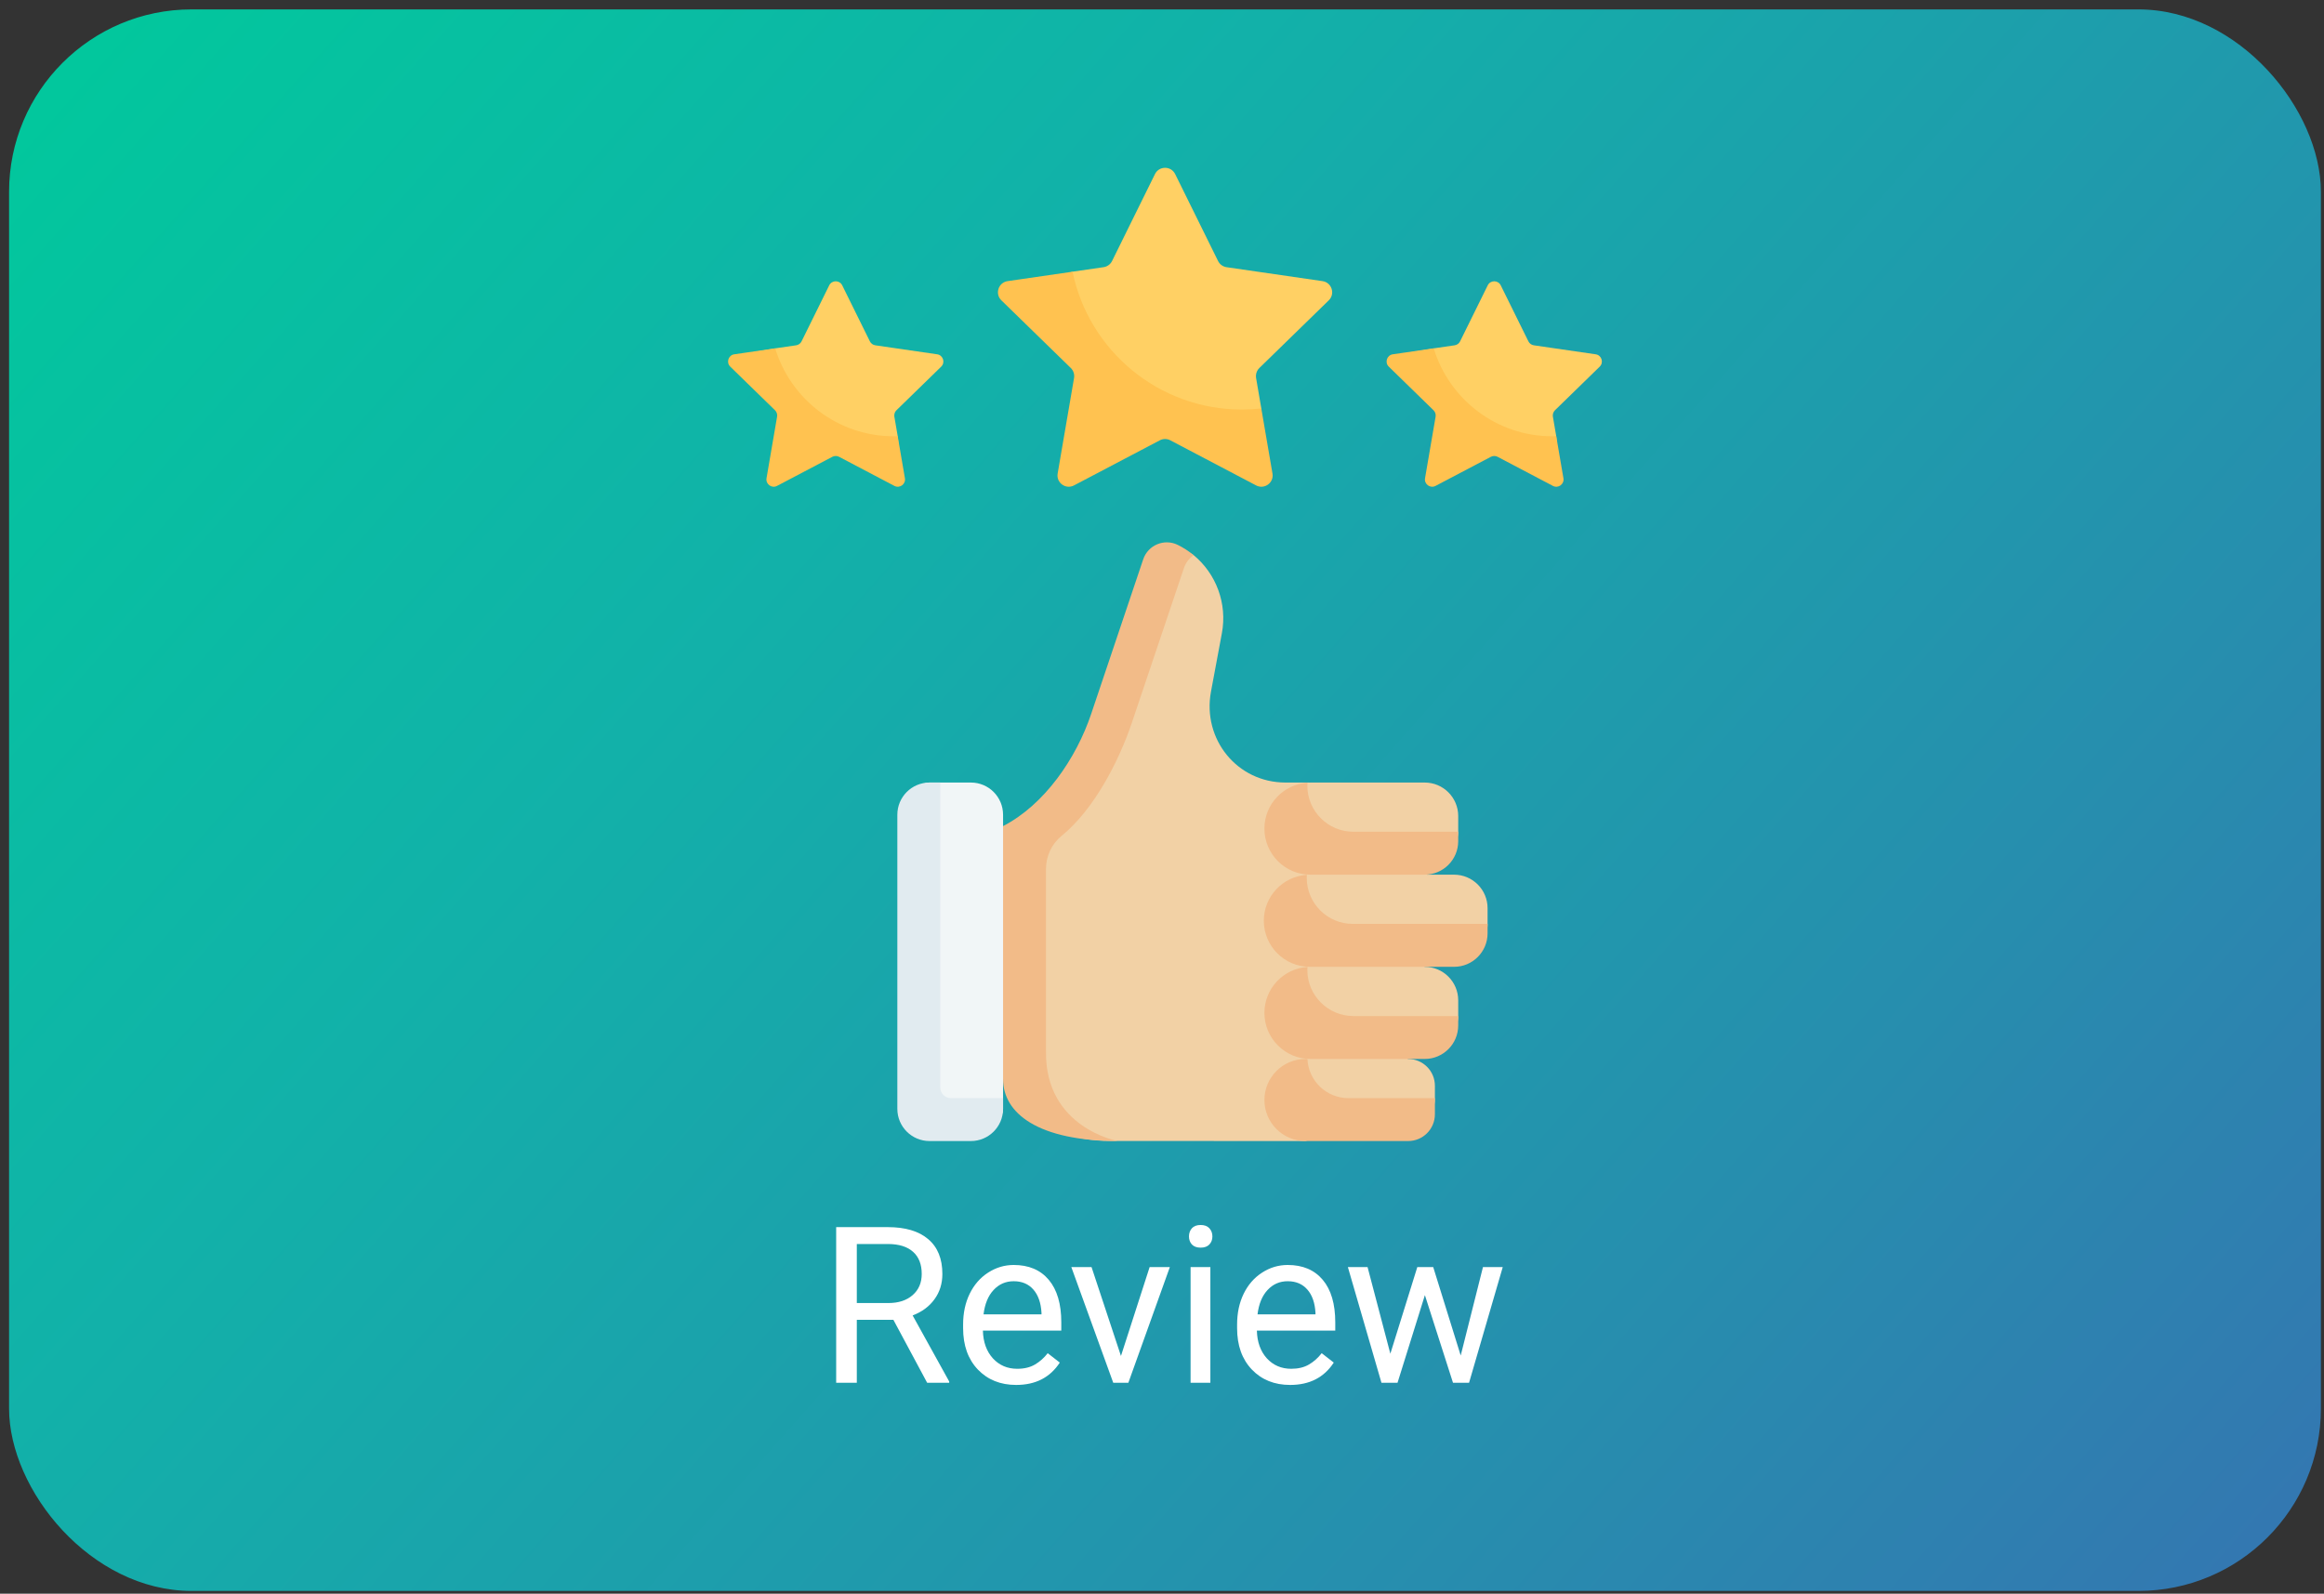
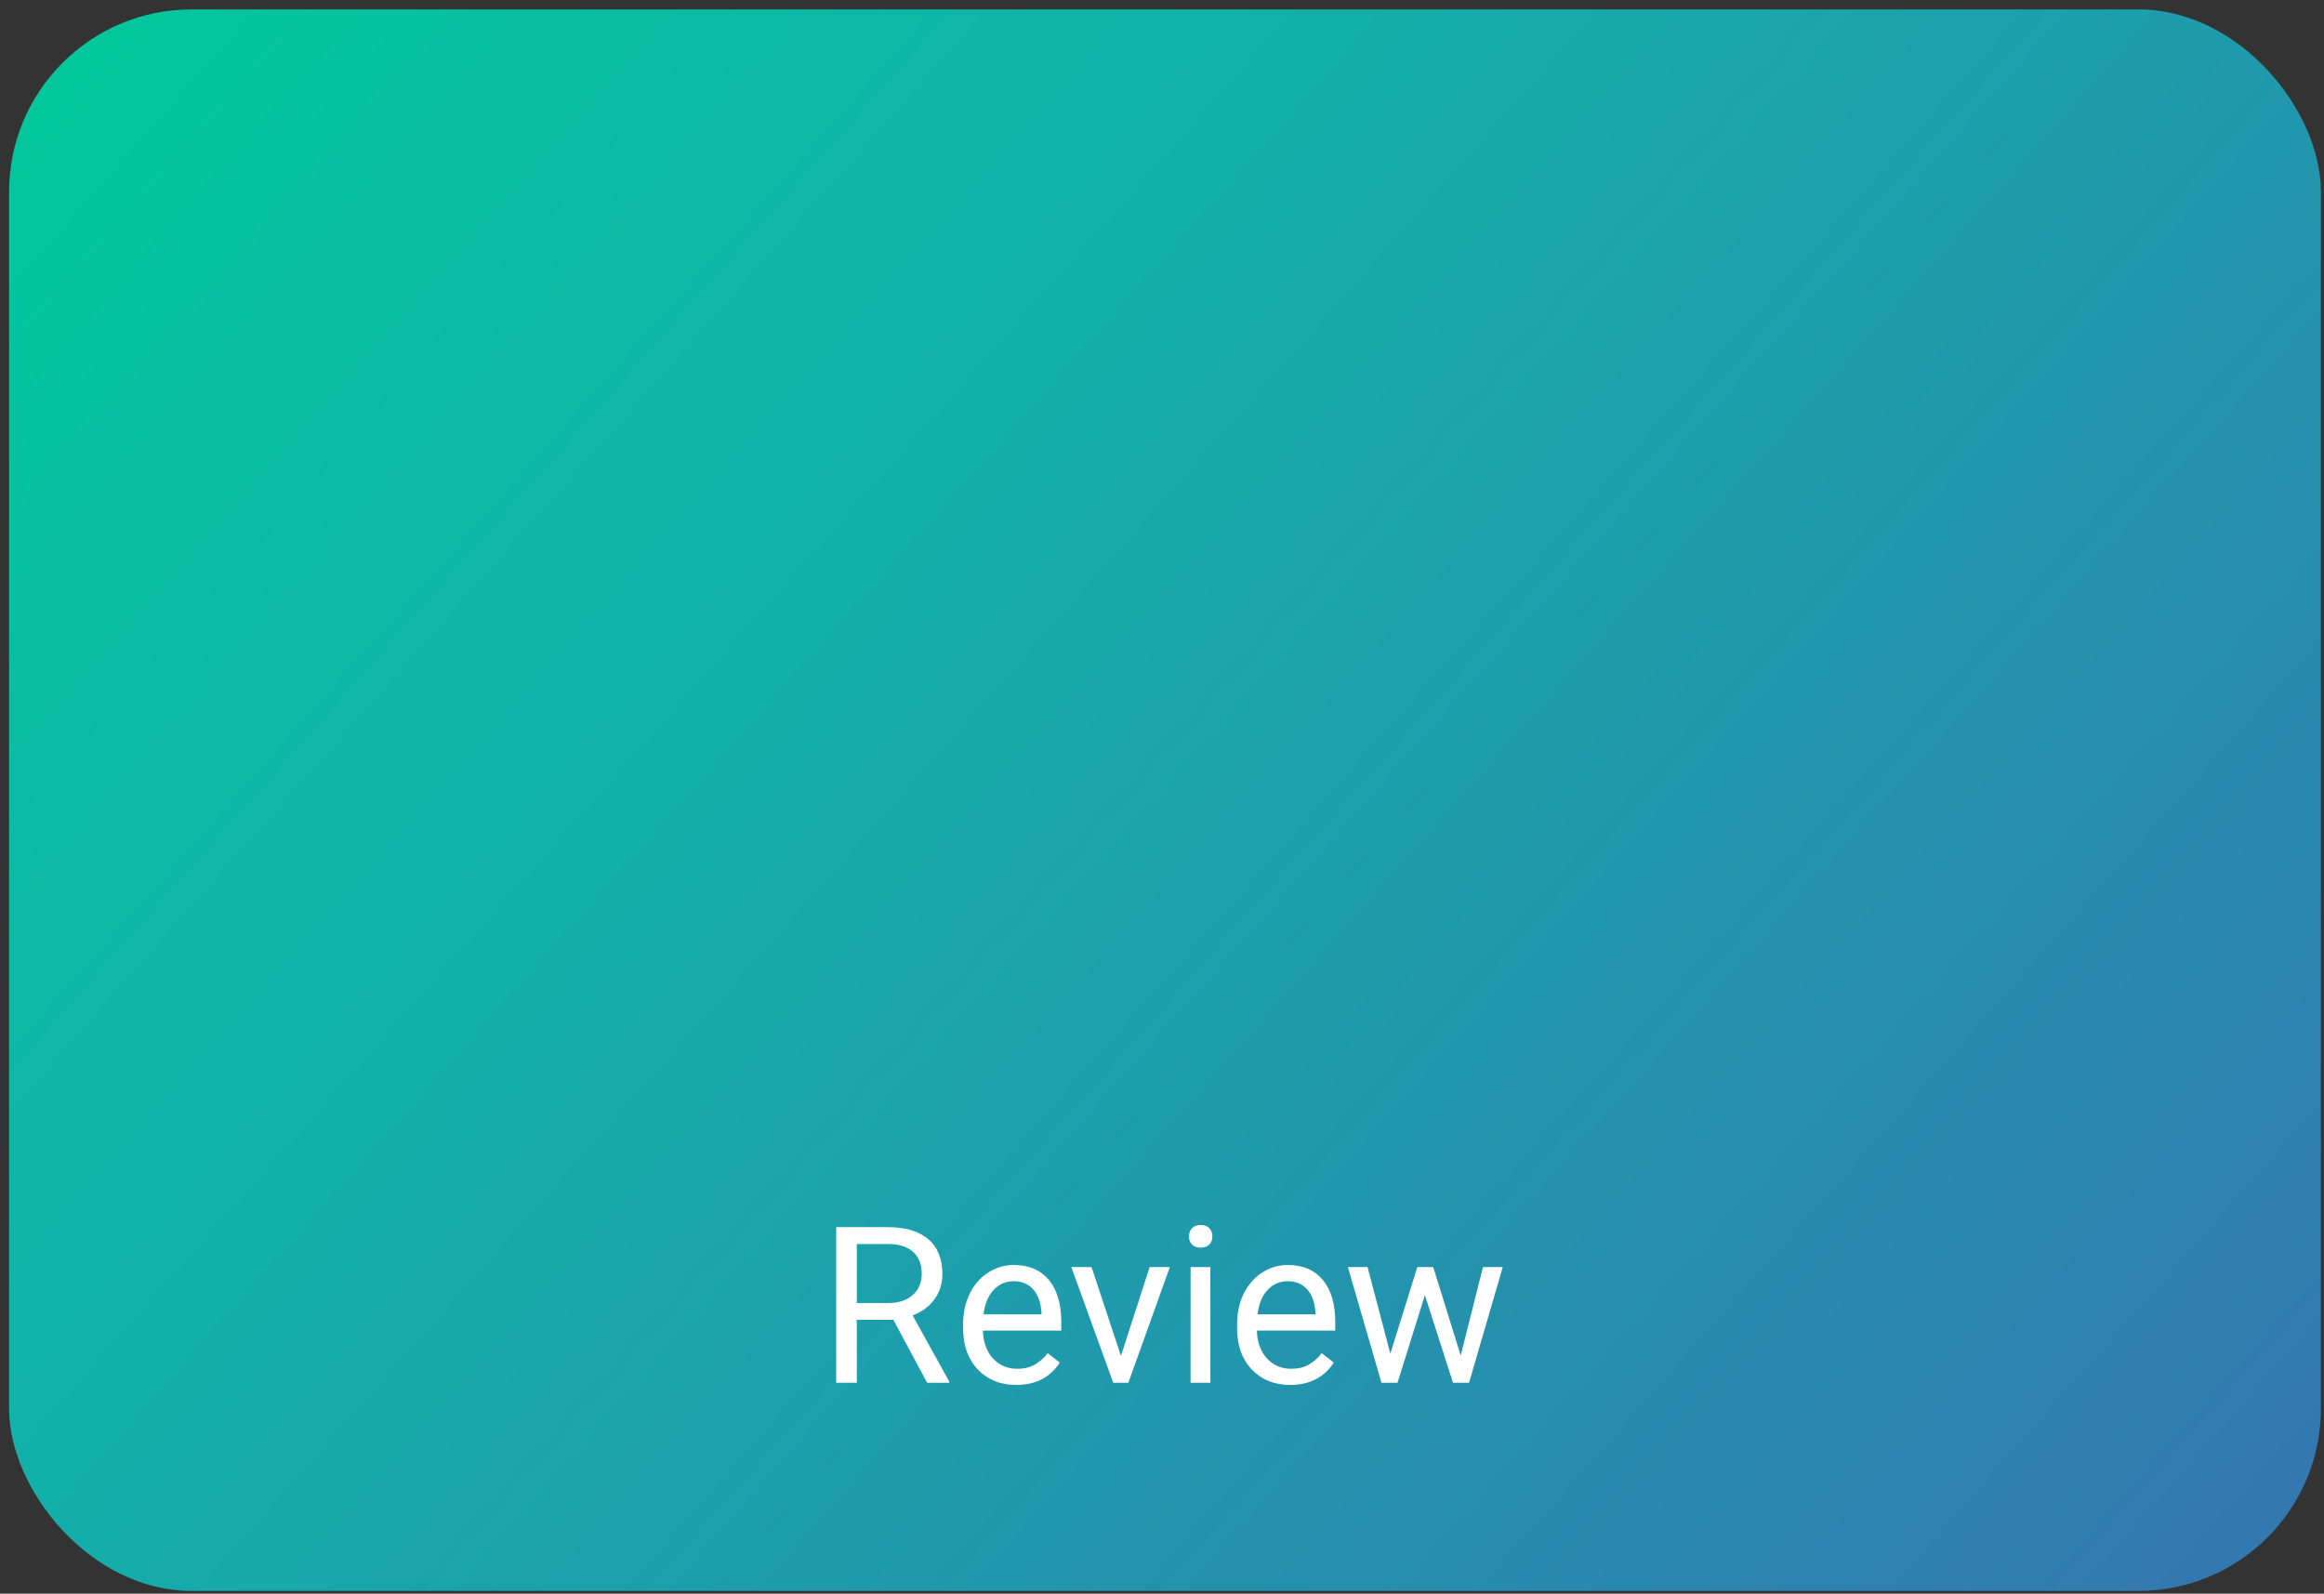
<svg xmlns="http://www.w3.org/2000/svg" width="191" height="131" viewBox="0 0 191 131" fill="none">
  <rect x="0" y="0" width="191" height="131" fill="#333333" stroke="none" />
  <g id="Review desk">
    <g id="Frame 35">
      <rect x="0.745" y="0.773" width="190" height="130" rx="15" fill="url(#paint0_linear)" />
      <g id="rating 2" clip-path="url(#clip0)">
        <g id="Group">
          <g id="Group_2">
            <path id="Vector" d="M127.626 34.064C127.644 33.936 127.706 33.815 127.796 33.723L131.472 30.14C131.826 29.795 131.631 29.194 131.142 29.123L126.061 28.384C125.867 28.356 125.699 28.234 125.612 28.058L123.34 23.454C123.122 23.011 122.49 23.011 122.271 23.454L119.999 28.058C119.912 28.234 119.745 28.356 119.55 28.384H119.55L117.832 28.634L114.892 29.15C114.403 29.221 114.209 29.822 114.563 30.166L118.141 33.675C118.282 33.813 118.347 34.009 118.313 34.204L117.475 38.667C117.393 39.154 117.903 39.526 118.34 39.296L122.535 37.297C122.709 37.206 122.916 37.206 123.09 37.297L127.333 39.61C127.771 39.84 128.282 39.469 128.198 38.982L127.901 35.858L127.626 34.251C127.62 34.189 127.612 34.126 127.626 34.064Z" fill="#FFD064" />
            <path id="Vector_2" d="M127.626 39.94L123.083 37.55C122.909 37.459 122.702 37.459 122.528 37.55L117.983 39.94C117.546 40.17 117.036 39.799 117.118 39.311L117.986 34.252C118.02 34.057 117.956 33.861 117.814 33.722L114.139 30.139C113.785 29.795 113.98 29.194 114.469 29.123L117.832 28.634C119.098 32.817 122.983 35.863 127.58 35.863C127.688 35.863 127.794 35.861 127.9 35.858L128.492 39.311C128.575 39.799 128.064 40.17 127.626 39.94Z" fill="#FFC250" />
          </g>
          <g id="Group_3">
            <path id="Vector_3" d="M73.505 34.064C73.522 33.936 73.585 33.815 73.675 33.723L77.351 30.14C77.705 29.795 77.51 29.194 77.021 29.123L71.94 28.384C71.746 28.356 71.578 28.234 71.491 28.058L69.219 23.454C69.001 23.011 68.369 23.011 68.15 23.454L65.878 28.058C65.791 28.234 65.623 28.356 65.429 28.384H65.429L63.711 28.634L60.771 29.15C60.282 29.221 60.087 29.822 60.441 30.166L64.02 33.675C64.161 33.813 64.225 34.009 64.192 34.204L63.354 38.667C63.272 39.154 63.782 39.526 64.219 39.296L68.414 37.297C68.588 37.206 68.795 37.206 68.969 37.297L73.212 39.61C73.649 39.84 74.161 39.469 74.077 38.982L73.78 35.858L73.504 34.251C73.499 34.189 73.491 34.126 73.505 34.064Z" fill="#FFD064" />
            <path id="Vector_4" d="M73.505 39.94L68.962 37.55C68.788 37.459 68.581 37.459 68.407 37.55L63.862 39.94C63.425 40.17 62.915 39.799 62.997 39.311L63.865 34.252C63.899 34.057 63.835 33.861 63.693 33.722L60.018 30.139C59.664 29.795 59.859 29.194 60.348 29.123L63.711 28.634C64.977 32.817 68.862 35.863 73.459 35.863C73.567 35.863 73.673 35.861 73.779 35.858L74.371 39.311C74.454 39.799 73.943 40.17 73.505 39.94Z" fill="#FFC250" />
          </g>
          <g id="Group_4">
-             <path id="Vector_5" d="M99.527 56.844L100.422 52.048C100.877 49.608 99.951 47.163 98.105 45.636C97.71 45.309 97.082 45.424 96.607 45.19C95.496 44.643 94.947 45.468 94.551 46.646L90.062 60.187C88.833 63.841 87.615 68.017 84.201 69.78V86.941C84.201 89.752 84.76 93.788 91.278 93.788L107.291 93.794L114.439 91.501V67.146L107.606 64.324H105.647C101.679 64.324 98.796 60.763 99.527 56.844Z" fill="#F2D1A5" />
-             <path id="Vector_6" d="M85.965 86.411V71.428C85.965 70.371 86.435 69.368 87.254 68.702C89.944 66.515 91.981 62.505 93.028 59.395L97.304 46.688C97.455 46.238 97.744 45.88 98.104 45.637C97.709 45.311 97.273 45.025 96.798 44.791C95.686 44.244 94.349 44.803 93.953 45.982L89.677 58.69C88.447 62.343 85.851 66.143 82.437 67.905L80.673 79.059L82.437 88.704C82.437 91.515 85.329 93.788 91.846 93.788C91.847 93.788 85.874 92.704 85.965 86.411Z" fill="#F2BB88" />
            <path id="Vector_7" d="M115.549 92.912H107.291C105.428 92.912 104.976 92.284 104.976 90.42C104.976 88.557 105.428 87.046 107.291 87.046H107.551L111.803 85.282L115.726 87.046C116.943 87.046 117.929 88.033 117.929 89.25V90.356C117.929 91.573 116.766 92.912 115.549 92.912Z" fill="#F2D1A5" />
            <path id="Vector_8" d="M110.819 90.266C109.008 90.266 107.534 88.838 107.453 87.046H107.291C105.428 87.046 103.917 88.557 103.917 90.42C103.917 92.284 105.428 93.794 107.291 93.794H115.726C116.943 93.794 117.929 92.808 117.929 91.591V90.266H110.819Z" fill="#F2BB88" />
            <path id="Vector_9" d="M115.856 85.988L107.705 86.164C105.613 86.341 105.152 83.469 105.152 83.259H104.976C104.976 81.168 105.613 79.472 107.704 79.472L111.672 77.708L117.09 79.472C118.611 79.472 119.845 80.705 119.845 82.226V83.587C119.845 85.107 117.377 86.164 115.856 85.988Z" fill="#F2D1A5" />
-             <path id="Vector_10" d="M111.232 83.518C109.141 83.518 107.445 81.823 107.445 79.731C107.445 79.648 107.453 79.566 107.458 79.484C105.482 79.612 103.917 81.251 103.917 83.259C103.917 85.351 105.613 87.046 107.704 87.046H117.09C118.611 87.046 119.844 85.813 119.844 84.292V83.518H111.232V83.518Z" fill="#F2BB88" />
            <path id="Vector_11" d="M118.092 78.414L107.655 78.59C105.564 78.59 104.927 77.777 104.927 75.685C104.927 73.593 105.564 71.898 107.655 71.898L112.806 70.134L117.279 71.898H119.504C121.025 71.898 122.258 73.131 122.258 74.652V76.012C122.258 77.533 119.613 78.414 118.092 78.414Z" fill="#F2D1A5" />
            <path id="Vector_12" d="M111.183 75.944C109.091 75.944 107.396 74.249 107.396 72.157C107.396 72.074 107.403 71.992 107.408 71.91C105.432 72.038 103.868 73.677 103.868 75.685C103.868 77.777 105.563 79.472 107.655 79.472H119.503C121.025 79.472 122.258 78.239 122.258 76.718V75.944H111.183V75.944Z" fill="#F2BB88" />
            <path id="Vector_13" d="M115.503 71.016H107.704C105.613 71.016 105.152 68.111 105.152 68.111C105.152 66.019 105.613 64.324 107.704 64.324H117.09C118.611 64.324 119.845 65.557 119.845 67.078V68.438C119.845 69.959 117.024 71.016 115.503 71.016Z" fill="#F2D1A5" />
            <path id="Vector_14" d="M111.232 68.37C109.141 68.37 107.445 66.674 107.445 64.583C107.445 64.5 107.453 64.418 107.458 64.336C105.482 64.464 103.917 66.103 103.917 68.111C103.917 70.203 105.613 71.898 107.704 71.898H117.09C118.611 71.898 119.844 70.665 119.844 69.144V68.37H111.232V68.37Z" fill="#F2BB88" />
            <path id="Vector_15" d="M78.571 92.704H76.395C74.934 92.704 74.794 90.292 74.794 88.831L74.704 68.111C74.704 66.65 74.934 64.324 76.395 64.324H79.791C81.253 64.324 82.438 65.508 82.438 66.97V91.148C82.438 92.609 80.032 92.704 78.571 92.704Z" fill="#F1F6F7" />
            <path id="Vector_16" d="M78.159 90.266C77.672 90.266 77.277 89.871 77.277 89.384V64.324H76.395C74.934 64.324 73.749 65.508 73.749 66.97V91.148C73.749 92.609 74.934 93.794 76.395 93.794H79.791C81.253 93.794 82.438 92.609 82.438 91.148V90.266H78.159Z" fill="#E1EBF0" />
          </g>
-           <path id="Vector_17" d="M103.224 30.829C103.245 30.611 103.34 30.406 103.499 30.251L109.206 24.688C109.755 24.152 109.452 23.219 108.693 23.109L100.806 21.963C100.504 21.919 100.244 21.73 100.109 21.457L96.582 14.31C96.242 13.622 95.262 13.622 94.922 14.31L91.395 21.457C91.261 21.729 90.997 21.92 90.698 21.962L88.147 22.333L84.201 23.678C83.442 23.789 83.138 24.722 83.688 25.256L89.109 30.351C89.327 30.565 89.427 30.871 89.376 31.172L87.557 38.187C87.428 38.943 88.221 39.52 88.9 39.163L95.314 35.175C95.585 35.032 95.906 35.032 96.176 35.175L102.504 38.734C103.182 39.091 103.977 38.514 103.847 37.758L103.662 33.574L103.233 31.075C103.221 30.993 103.214 30.91 103.224 30.829Z" fill="#FFD064" />
          <path id="Vector_18" d="M103.237 39.901L96.183 36.193C95.913 36.05 95.591 36.05 95.321 36.193L88.267 39.901C87.588 40.258 86.795 39.681 86.924 38.925L88.272 31.07C88.323 30.77 88.223 30.464 88.005 30.25L82.298 24.687C81.748 24.153 82.052 23.22 82.811 23.109L88.148 22.334C89.479 28.801 95.203 33.664 102.064 33.664C102.605 33.664 103.137 33.634 103.661 33.575L104.58 38.925C104.71 39.681 103.916 40.258 103.237 39.901Z" fill="#FFC250" />
        </g>
      </g>
      <path id="Review" d="M73.424 108.489H70.418V113.665H68.722V100.869H72.958C74.4 100.869 75.507 101.197 76.28 101.853C77.06 102.509 77.449 103.464 77.449 104.718C77.449 105.515 77.233 106.209 76.799 106.801C76.371 107.393 75.774 107.835 75.006 108.128L78.012 113.56V113.665H76.201L73.424 108.489ZM70.418 107.109H73.011C73.849 107.109 74.514 106.892 75.006 106.458C75.504 106.025 75.753 105.445 75.753 104.718C75.753 103.927 75.516 103.321 75.041 102.899C74.572 102.477 73.893 102.263 73.002 102.257H70.418V107.109ZM83.514 113.841C82.225 113.841 81.176 113.419 80.367 112.576C79.559 111.726 79.154 110.592 79.154 109.174V108.875C79.154 107.932 79.333 107.091 79.691 106.353C80.054 105.609 80.558 105.029 81.202 104.613C81.853 104.191 82.556 103.98 83.312 103.98C84.548 103.98 85.509 104.387 86.195 105.202C86.88 106.016 87.223 107.182 87.223 108.7V109.376H80.78C80.804 110.314 81.076 111.073 81.598 111.653C82.125 112.227 82.793 112.514 83.602 112.514C84.176 112.514 84.662 112.397 85.061 112.162C85.459 111.928 85.808 111.618 86.107 111.231L87.1 112.004C86.303 113.229 85.108 113.841 83.514 113.841ZM83.312 105.316C82.655 105.316 82.105 105.556 81.659 106.036C81.214 106.511 80.939 107.179 80.833 108.04H85.597V107.917C85.55 107.091 85.327 106.453 84.929 106.001C84.53 105.544 83.991 105.316 83.312 105.316ZM92.127 111.459L94.483 104.156H96.144L92.734 113.665H91.494L88.049 104.156H89.71L92.127 111.459ZM99.475 113.665H97.849V104.156H99.475V113.665ZM97.717 101.633C97.717 101.37 97.796 101.147 97.954 100.965C98.118 100.784 98.359 100.693 98.675 100.693C98.991 100.693 99.232 100.784 99.396 100.965C99.56 101.147 99.642 101.37 99.642 101.633C99.642 101.897 99.56 102.117 99.396 102.292C99.232 102.468 98.991 102.556 98.675 102.556C98.359 102.556 98.118 102.468 97.954 102.292C97.796 102.117 97.717 101.897 97.717 101.633ZM106.031 113.841C104.742 113.841 103.693 113.419 102.885 112.576C102.076 111.726 101.672 110.592 101.672 109.174V108.875C101.672 107.932 101.851 107.091 102.208 106.353C102.571 105.609 103.075 105.029 103.72 104.613C104.37 104.191 105.073 103.98 105.829 103.98C107.066 103.98 108.026 104.387 108.712 105.202C109.398 106.016 109.74 107.182 109.74 108.7V109.376H103.298C103.321 110.314 103.594 111.073 104.115 111.653C104.643 112.227 105.311 112.514 106.119 112.514C106.693 112.514 107.18 112.397 107.578 112.162C107.977 111.928 108.325 111.618 108.624 111.231L109.617 112.004C108.82 113.229 107.625 113.841 106.031 113.841ZM105.829 105.316C105.173 105.316 104.622 105.556 104.177 106.036C103.732 106.511 103.456 107.179 103.351 108.04H108.114V107.917C108.068 107.091 107.845 106.453 107.446 106.001C107.048 105.544 106.509 105.316 105.829 105.316ZM120.05 111.424L121.878 104.156H123.504L120.735 113.665H119.417L117.106 106.458L114.856 113.665H113.537L110.777 104.156H112.395L114.267 111.275L116.482 104.156H117.791L120.05 111.424Z" fill="white" />
    </g>
  </g>
  <defs>
    <linearGradient id="paint0_linear" x1="10.2" y1="0.773" x2="174.156" y2="146.099" gradientUnits="userSpaceOnUse">
      <stop stop-color="#02C79D" />
      <stop offset="0.323" stop-color="#12B1A9" />
      <stop offset="0.757" stop-color="#278DAE" />
      <stop offset="1" stop-color="#3476B1" />
    </linearGradient>
    <clipPath id="clip0">
-       <rect width="80" height="80" fill="white" transform="translate(55.745 13.794)" />
-     </clipPath>
+       </clipPath>
  </defs>
</svg>